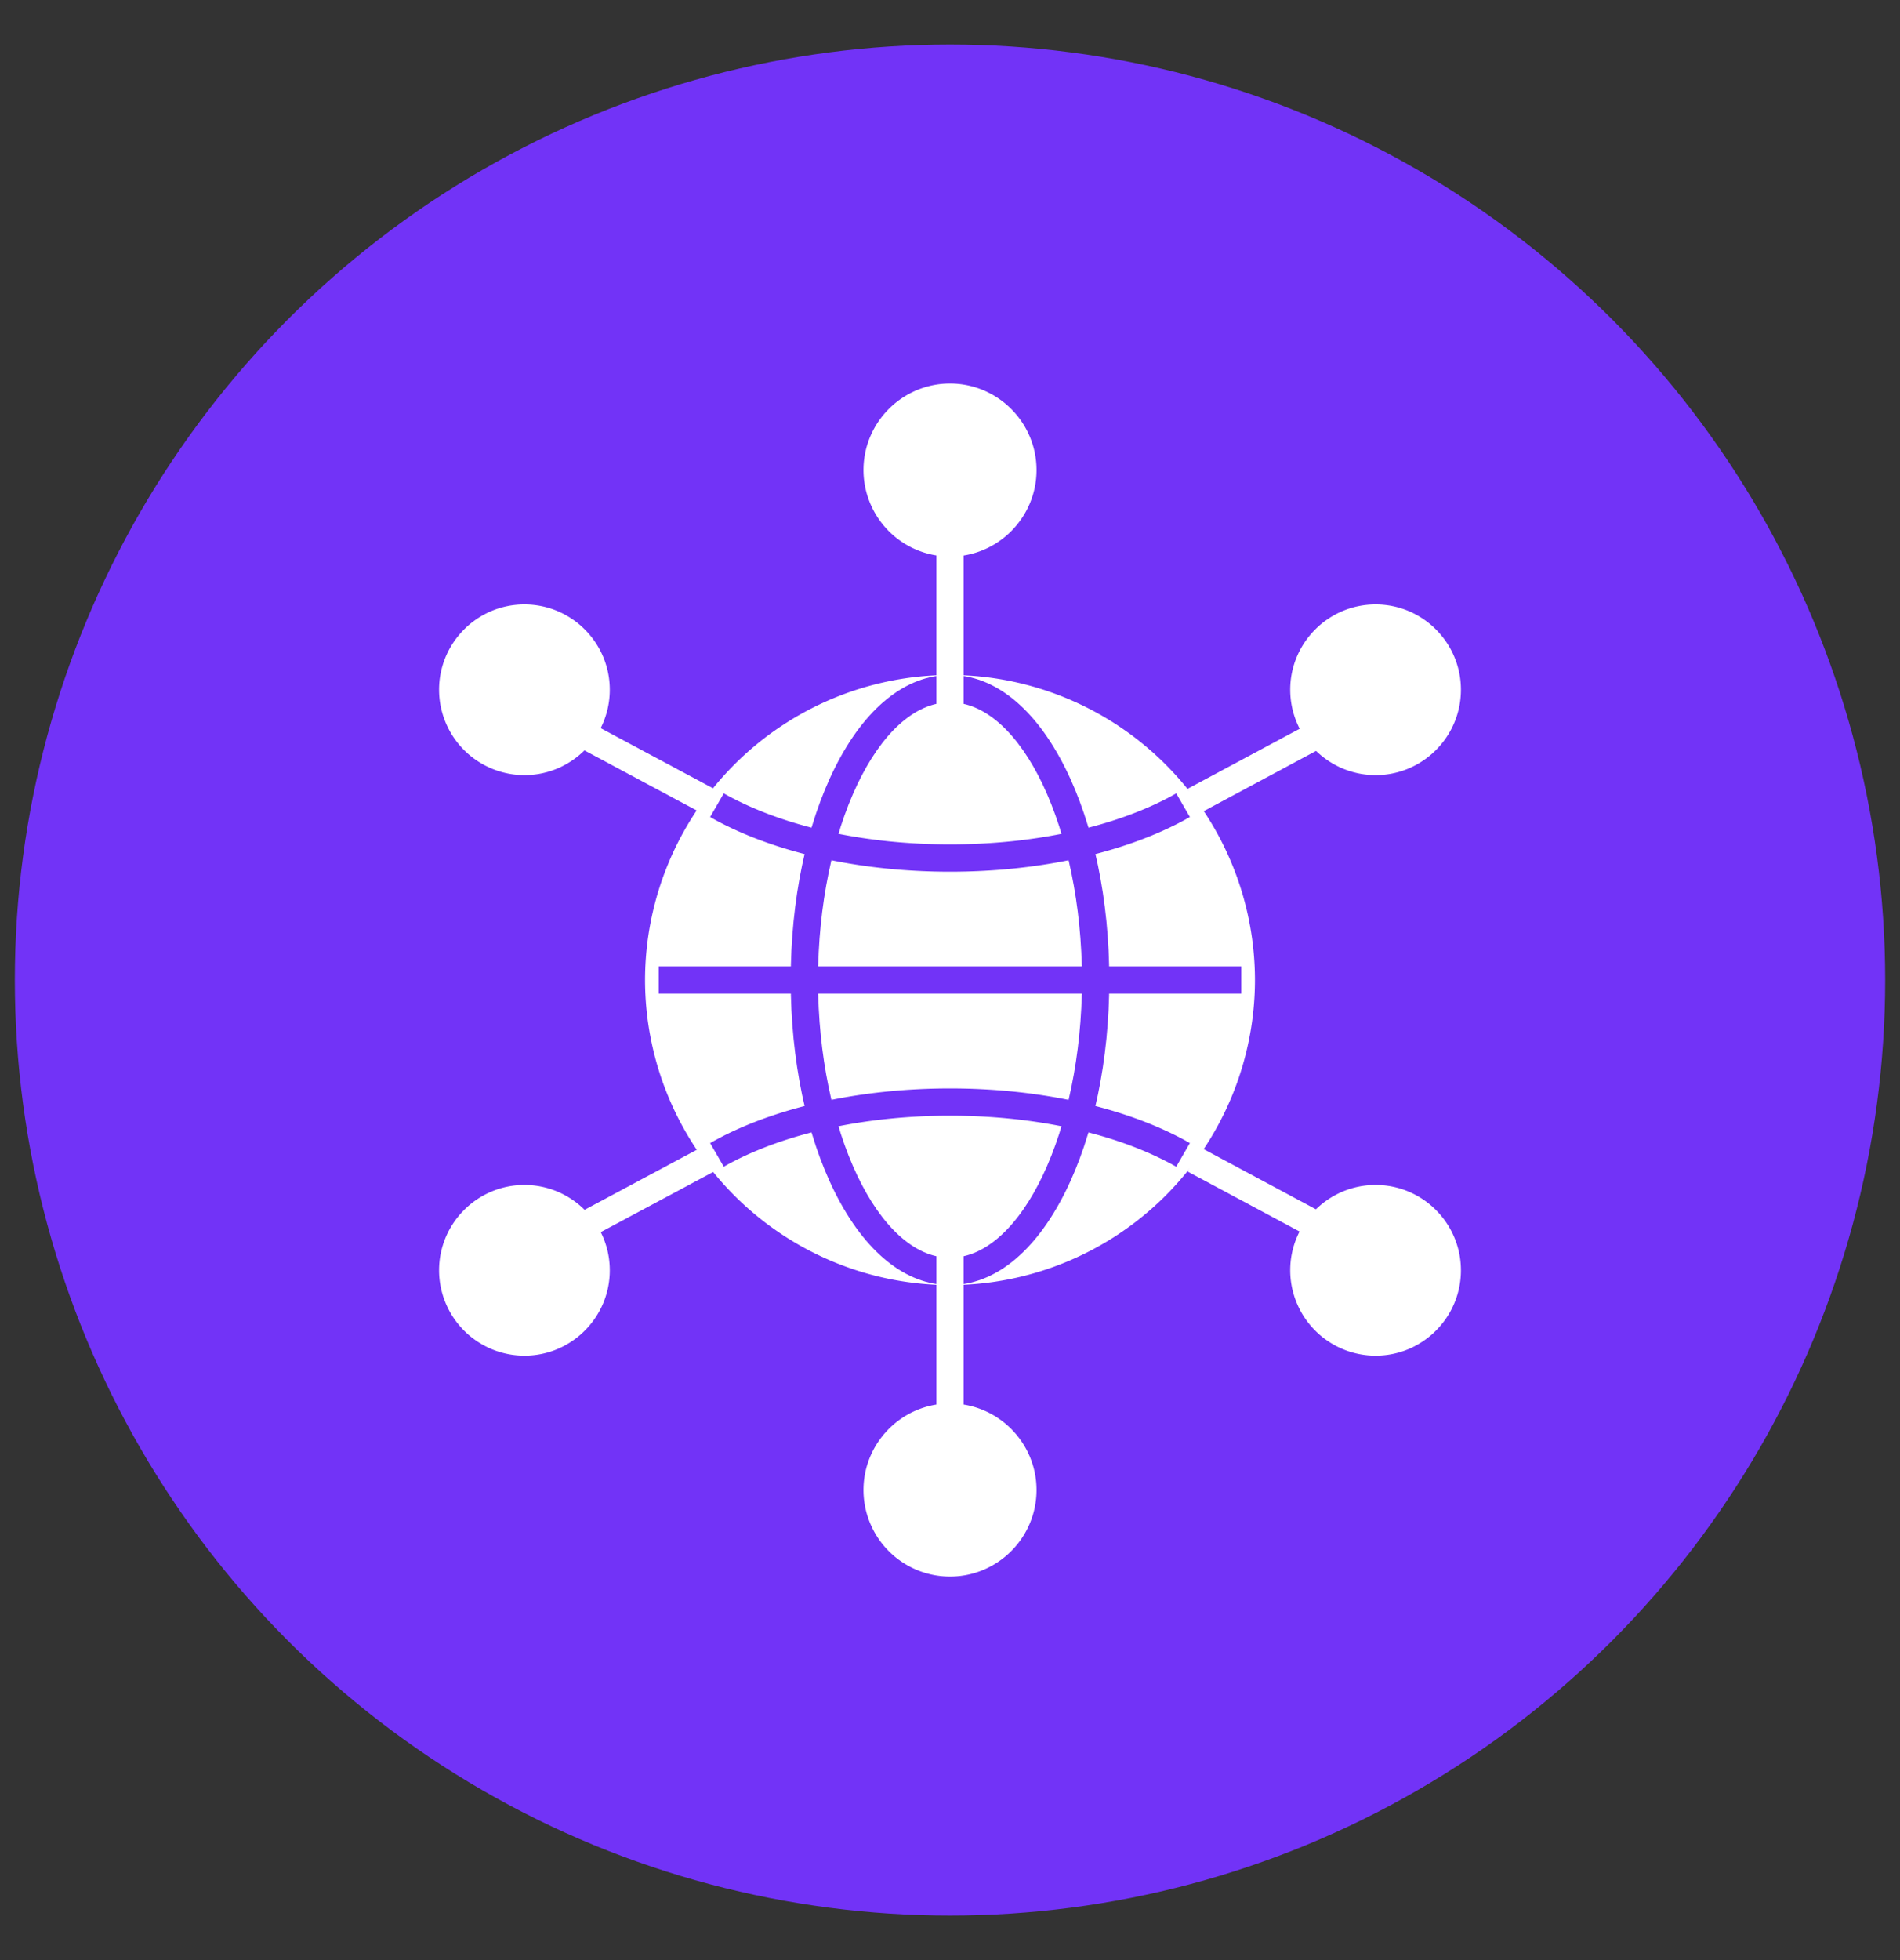
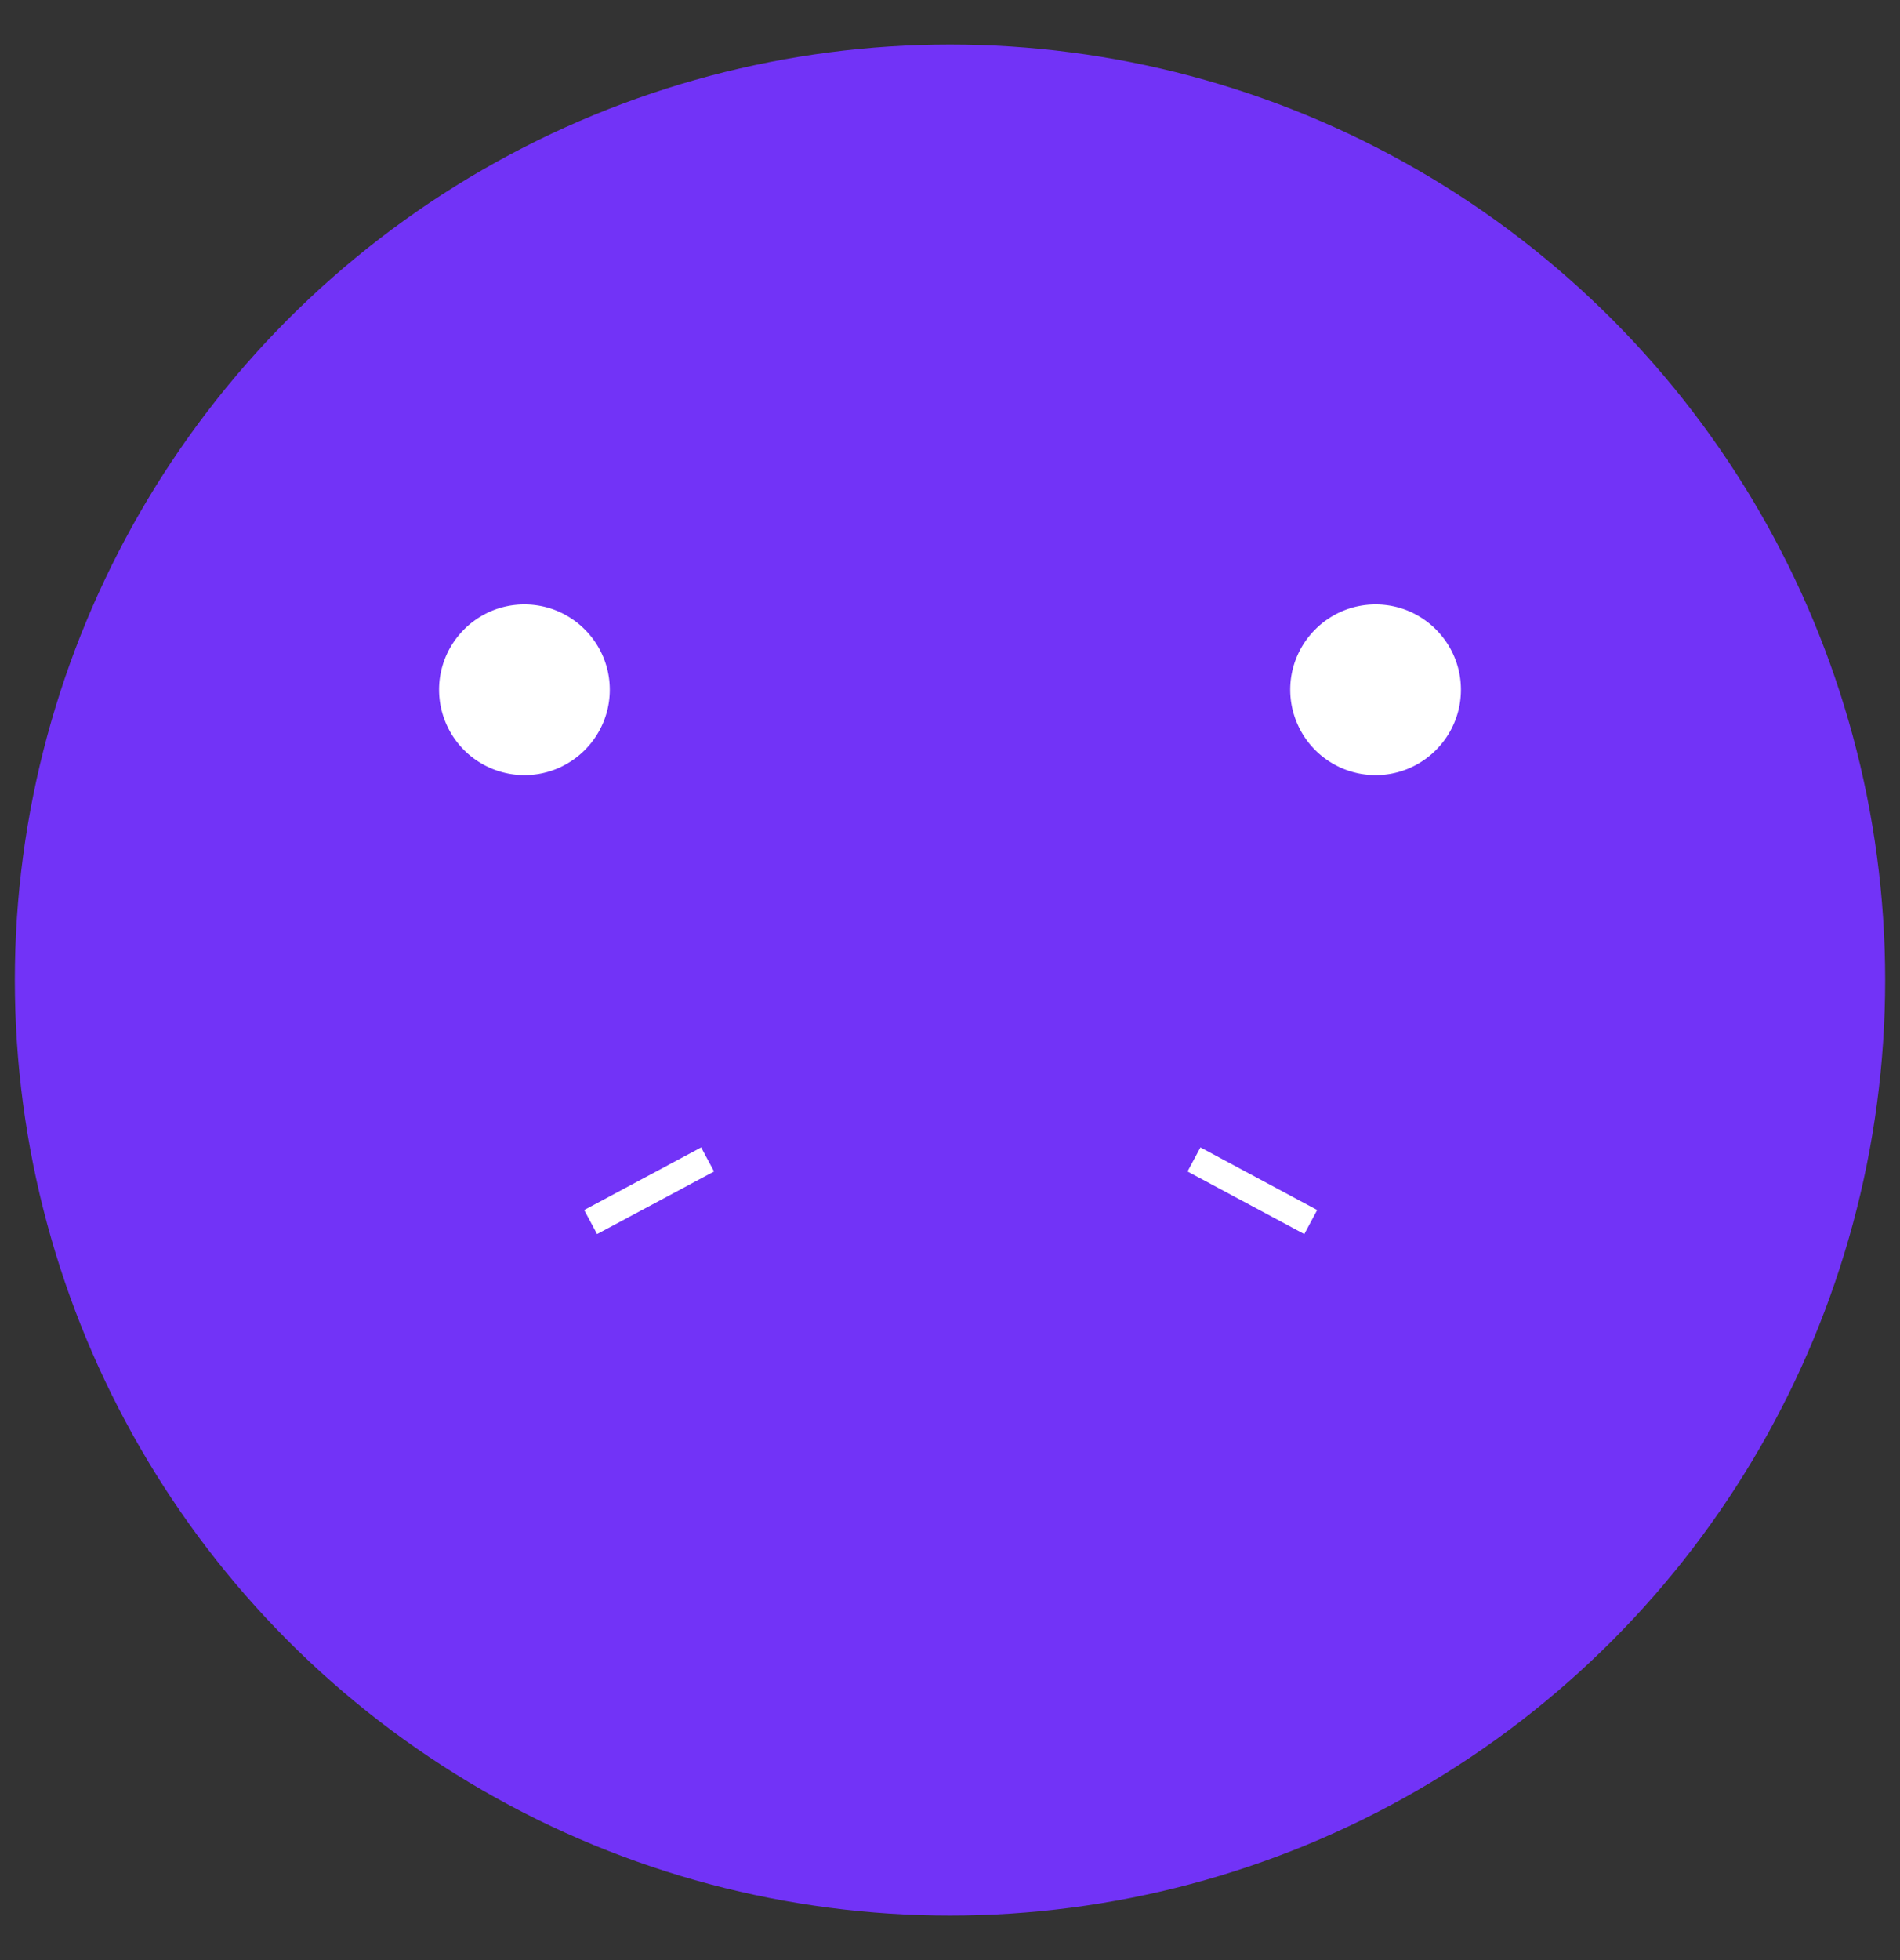
<svg xmlns="http://www.w3.org/2000/svg" width="32" height="33" viewBox="0 0 32 33">
  <rect x="0" y="0" width="32" height="33" fill="#333333" stroke="none" />
  <g transform="translate(.25 .75)" fill="none" fill-rule="evenodd">
    <circle fill="#7233F7" cx="15.75" cy="15.75" r="15.75" />
-     <path d="M15.75 20.886a5.142 5.142 0 0 1-5.136-5.136 5.142 5.142 0 0 1 5.136-5.136 5.142 5.142 0 0 1 5.136 5.136 5.142 5.142 0 0 1-5.136 5.136" fill="#FFF" />
-     <path d="M15.75 11.074c-1.205 0-2.223 2.141-2.223 4.676s1.018 4.676 2.223 4.676c1.205 0 2.223-2.141 2.223-4.676s-1.018-4.676-2.223-4.676m0 9.812c-.746 0-1.435-.555-1.94-1.564-.479-.958-.743-2.227-.743-3.572 0-1.345.264-2.614.743-3.572.505-1.009 1.194-1.564 1.94-1.564s1.435.555 1.94 1.564c.48.958.743 2.227.743 3.572 0 1.345-.264 2.614-.743 3.572-.505 1.009-1.194 1.564-1.94 1.564" fill="#7233F7" />
-     <path fill="#FFF" d="M15.52 23.11h.46V8.39h-.46z" />
-     <path d="M15.75 8.62a1.458 1.458 0 0 1-1.457-1.456c0-.803.654-1.457 1.457-1.457s1.457.654 1.457 1.457-.654 1.457-1.457 1.457M15.75 25.793a1.458 1.458 0 0 1-1.457-1.457c0-.803.654-1.457 1.457-1.457s1.457.654 1.457 1.457-.654 1.457-1.457 1.457M8.582 22.074a1.439 1.439 0 0 1-1.437-1.437c0-.792.645-1.437 1.437-1.437.793 0 1.438.645 1.438 1.437 0 .793-.645 1.437-1.438 1.437M22.918 22.074a1.439 1.439 0 0 1-1.438-1.437c0-.792.645-1.437 1.438-1.437.792 0 1.437.645 1.437 1.437 0 .793-.645 1.437-1.437 1.437M19.968 12.936l-.218-.405 1.967-1.054.217.405zM11.56 12.936l-1.97-1.054.216-.405 1.97 1.054z" fill="#FFF" />
    <path fill="#FFF" d="m21.717 20.027-1.967-1.054.218-.405 1.966 1.054zM9.806 20.027l-.217-.405 1.97-1.054.217.405zM22.918 12.3a1.439 1.439 0 0 1-1.438-1.437c0-.793.645-1.437 1.438-1.437.792 0 1.437.644 1.437 1.437 0 .792-.645 1.437-1.437 1.437M8.582 12.3a1.439 1.439 0 0 1-1.437-1.437c0-.793.645-1.437 1.437-1.437.793 0 1.438.644 1.438 1.437 0 .792-.645 1.437-1.438 1.437" />
-     <path d="M19.56 18.893a3.84 3.84 0 0 0-.21-.112c-.959-.482-2.237-.747-3.6-.747s-2.641.265-3.6.746a3.83 3.83 0 0 0-.21.113l-.23-.398c.07-.04.145-.08.234-.126 1.021-.512 2.373-.794 3.806-.794 1.433 0 2.785.282 3.806.794.09.045.164.085.234.126l-.23.398zM15.75 13.926c-1.433 0-2.785-.283-3.806-.795a4.247 4.247 0 0 1-.234-.126l.23-.398c.062.036.129.072.21.112.959.482 2.237.747 3.6.747s2.641-.265 3.6-.746a3.82 3.82 0 0 0 .21-.113l.23.398c-.07.041-.145.081-.234.126-1.021.512-2.373.795-3.806.795M10.844 15.98h9.812v-.46h-9.812z" fill="#7233F7" />
  </g>
</svg>